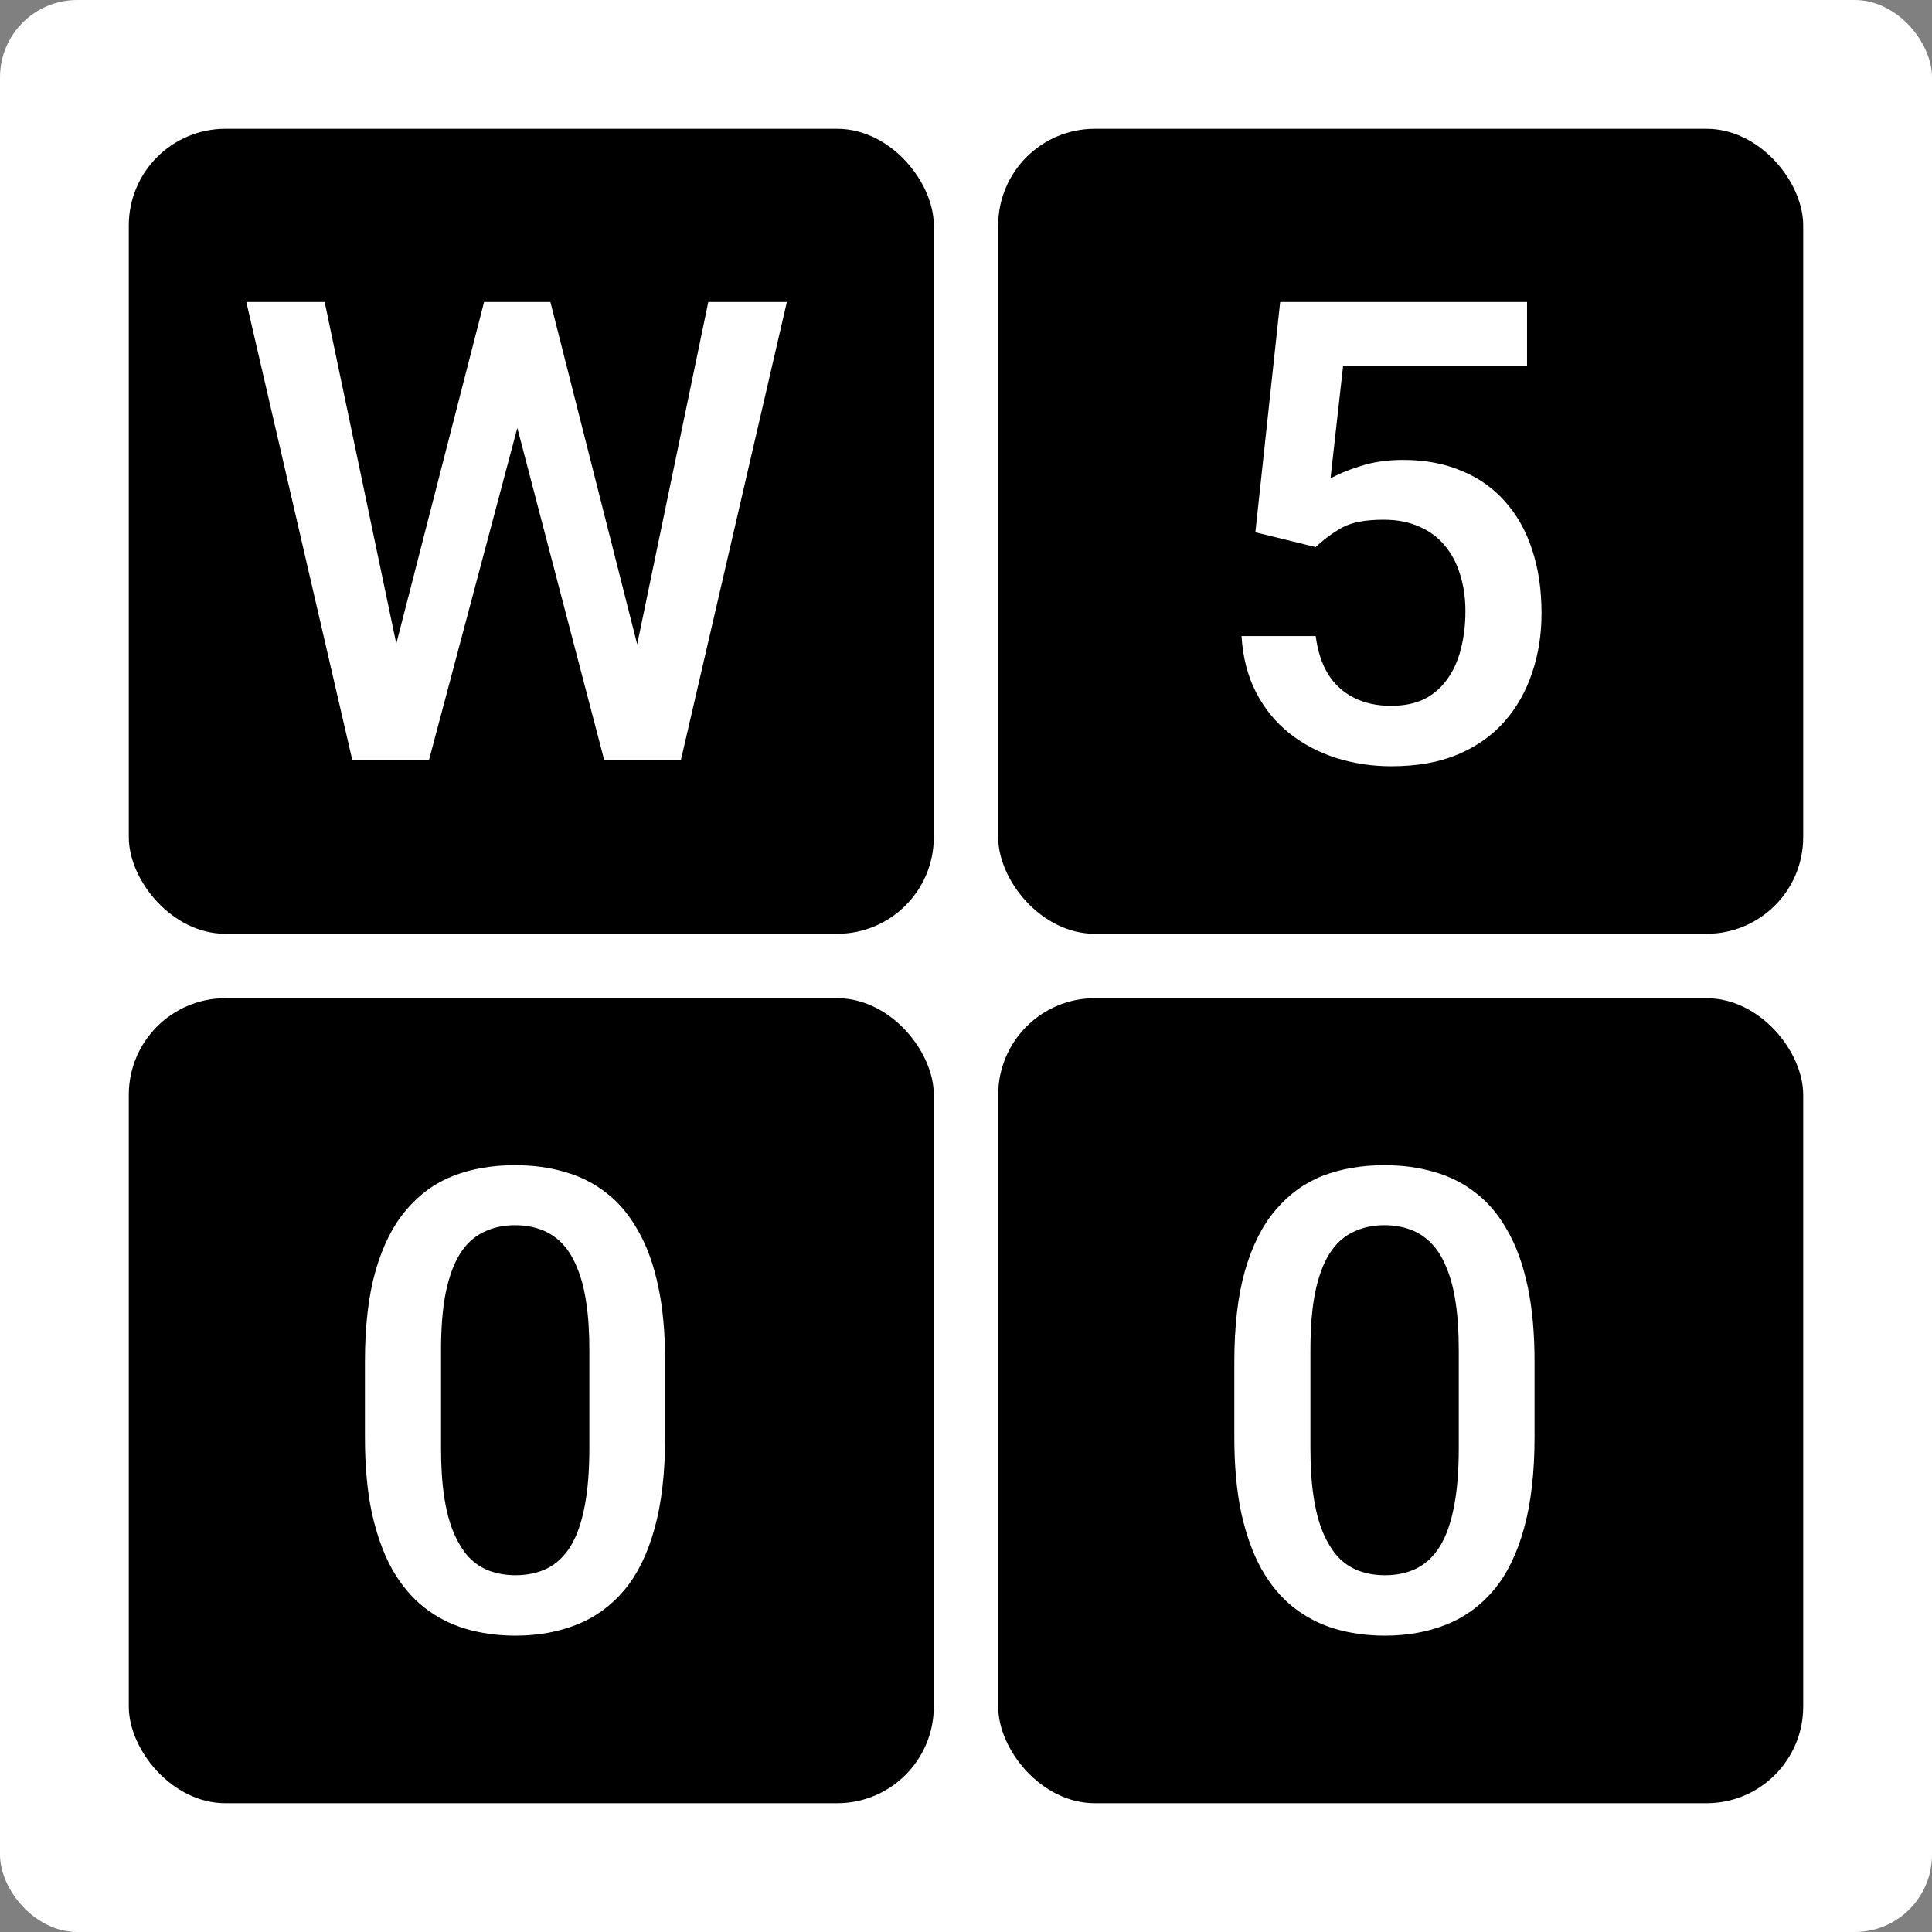
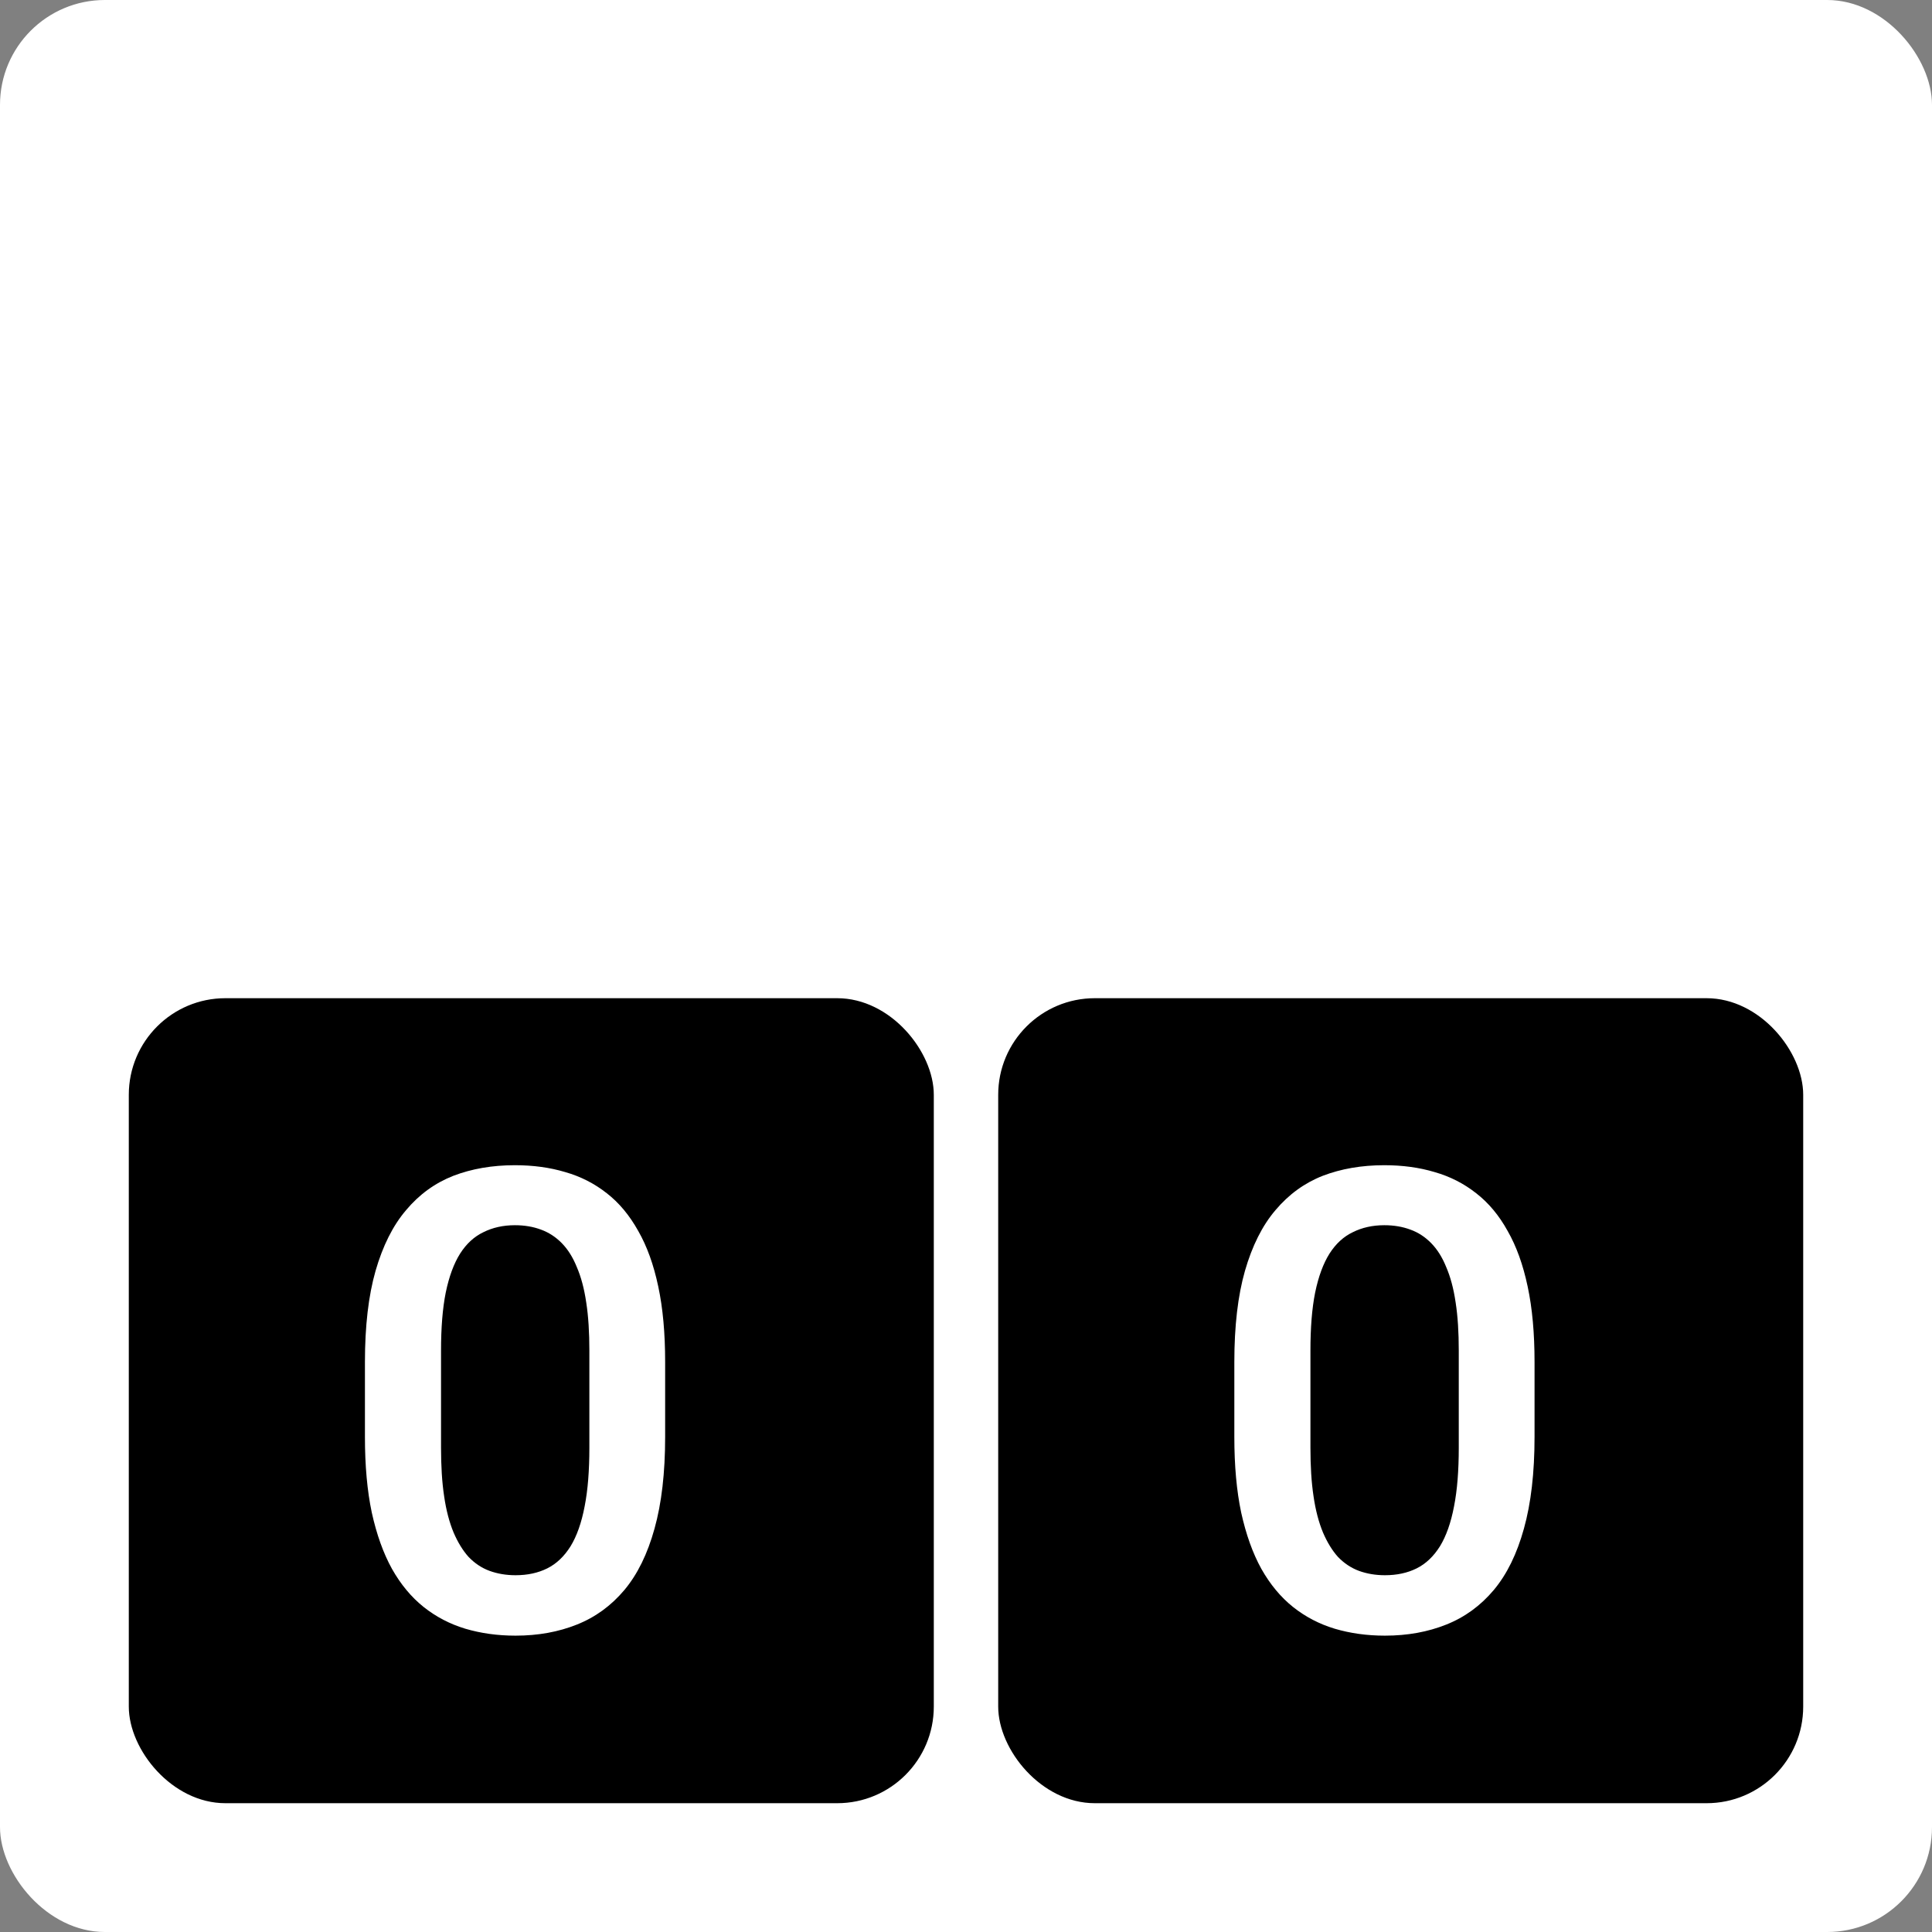
<svg xmlns="http://www.w3.org/2000/svg" width="18" height="18" viewBox="0 0 18 18" fill="none">
  <rect x="0" y="0" width="18" height="18" fill="#808080" stroke="none" />
  <g clip-path="url(#clip0_109_329)">
-     <rect width="18" height="18" rx="0.72" fill="white" />
    <rect width="18" height="18" rx="0.977" fill="white" />
-     <rect x="1.2" y="1.2" width="7.5" height="7.5" rx="0.9" fill="black" />
    <rect x="1.2" y="9.3" width="7.5" height="7.5" rx="0.9" fill="black" />
-     <rect x="9.3" y="1.2" width="7.5" height="7.5" rx="0.9" fill="black" />
    <rect x="9.3" y="9.3" width="7.5" height="7.5" rx="0.9" fill="black" />
    <path d="M3.66 6.122L4.51 2.814H4.955L4.905 3.667L3.997 7.08H3.534L3.66 6.122ZM3.025 2.814L3.713 6.096L3.775 7.08H3.282L2.295 2.814H3.025ZM5.919 6.087L6.599 2.814H7.331L6.344 7.08H5.852L5.919 6.087ZM5.128 2.814L5.969 6.131L6.092 7.08H5.629L4.736 3.667L4.689 2.814H5.128Z" fill="white" />
    <path d="M6.197 12.69V13.387C6.197 13.721 6.164 14.006 6.098 14.242C6.033 14.477 5.94 14.667 5.817 14.814C5.694 14.96 5.546 15.068 5.374 15.136C5.204 15.204 5.014 15.239 4.803 15.239C4.635 15.239 4.479 15.217 4.334 15.174C4.192 15.131 4.063 15.064 3.947 14.972C3.832 14.88 3.734 14.762 3.652 14.617C3.571 14.471 3.509 14.296 3.464 14.093C3.421 13.89 3.4 13.655 3.4 13.387V12.69C3.4 12.354 3.433 12.071 3.499 11.84C3.566 11.608 3.66 11.419 3.783 11.275C3.906 11.128 4.053 11.022 4.223 10.955C4.395 10.889 4.586 10.856 4.797 10.856C4.967 10.856 5.123 10.877 5.266 10.92C5.41 10.961 5.539 11.027 5.653 11.117C5.768 11.206 5.865 11.323 5.946 11.468C6.028 11.611 6.09 11.783 6.133 11.987C6.176 12.188 6.197 12.422 6.197 12.69ZM5.491 13.487V12.584C5.491 12.414 5.482 12.265 5.462 12.136C5.443 12.005 5.413 11.895 5.374 11.805C5.337 11.713 5.29 11.639 5.234 11.582C5.177 11.524 5.112 11.482 5.04 11.456C4.968 11.429 4.887 11.415 4.797 11.415C4.688 11.415 4.59 11.437 4.504 11.48C4.418 11.521 4.346 11.587 4.287 11.679C4.229 11.771 4.184 11.892 4.153 12.042C4.123 12.191 4.109 12.371 4.109 12.584V13.487C4.109 13.658 4.118 13.81 4.138 13.941C4.157 14.072 4.187 14.184 4.226 14.278C4.265 14.369 4.312 14.446 4.366 14.506C4.423 14.565 4.487 14.608 4.56 14.635C4.634 14.662 4.715 14.676 4.803 14.676C4.914 14.676 5.013 14.655 5.099 14.612C5.185 14.569 5.257 14.5 5.316 14.406C5.374 14.311 5.418 14.187 5.447 14.034C5.477 13.882 5.491 13.7 5.491 13.487Z" fill="white" />
-     <path d="M12.258 5.097L11.696 4.959L11.927 2.814H14.227V3.412H12.513L12.396 4.458C12.463 4.419 12.554 4.381 12.671 4.344C12.789 4.305 12.922 4.285 13.073 4.285C13.274 4.285 13.454 4.318 13.612 4.385C13.772 4.449 13.908 4.544 14.019 4.669C14.13 4.792 14.216 4.942 14.274 5.12C14.333 5.296 14.362 5.494 14.362 5.715C14.362 5.912 14.333 6.097 14.274 6.269C14.217 6.44 14.132 6.592 14.016 6.723C13.901 6.854 13.755 6.956 13.58 7.03C13.406 7.103 13.2 7.139 12.961 7.139C12.784 7.139 12.613 7.113 12.449 7.062C12.287 7.01 12.141 6.933 12.012 6.831C11.883 6.728 11.78 6.601 11.702 6.45C11.624 6.298 11.579 6.123 11.567 5.926H12.258C12.276 6.064 12.314 6.183 12.373 6.28C12.433 6.376 12.513 6.449 12.613 6.5C12.713 6.551 12.828 6.576 12.959 6.576C13.078 6.576 13.18 6.556 13.266 6.515C13.352 6.472 13.424 6.411 13.48 6.333C13.539 6.253 13.582 6.159 13.609 6.052C13.638 5.944 13.653 5.825 13.653 5.694C13.653 5.569 13.636 5.455 13.603 5.352C13.572 5.248 13.524 5.158 13.46 5.082C13.397 5.006 13.318 4.947 13.222 4.906C13.127 4.863 13.016 4.842 12.891 4.842C12.723 4.842 12.594 4.866 12.505 4.915C12.417 4.964 12.335 5.024 12.258 5.097Z" fill="white" />
+     <path d="M12.258 5.097L11.696 4.959L11.927 2.814H14.227V3.412H12.513L12.396 4.458C12.463 4.419 12.554 4.381 12.671 4.344C12.789 4.305 12.922 4.285 13.073 4.285C13.274 4.285 13.454 4.318 13.612 4.385C13.772 4.449 13.908 4.544 14.019 4.669C14.13 4.792 14.216 4.942 14.274 5.12C14.333 5.296 14.362 5.494 14.362 5.715C14.362 5.912 14.333 6.097 14.274 6.269C14.217 6.44 14.132 6.592 14.016 6.723C13.901 6.854 13.755 6.956 13.58 7.03C13.406 7.103 13.2 7.139 12.961 7.139C12.784 7.139 12.613 7.113 12.449 7.062C12.287 7.01 12.141 6.933 12.012 6.831C11.883 6.728 11.78 6.601 11.702 6.45C11.624 6.298 11.579 6.123 11.567 5.926H12.258C12.276 6.064 12.314 6.183 12.373 6.28C12.433 6.376 12.513 6.449 12.613 6.5C12.713 6.551 12.828 6.576 12.959 6.576C13.352 6.472 13.424 6.411 13.48 6.333C13.539 6.253 13.582 6.159 13.609 6.052C13.638 5.944 13.653 5.825 13.653 5.694C13.653 5.569 13.636 5.455 13.603 5.352C13.572 5.248 13.524 5.158 13.46 5.082C13.397 5.006 13.318 4.947 13.222 4.906C13.127 4.863 13.016 4.842 12.891 4.842C12.723 4.842 12.594 4.866 12.505 4.915C12.417 4.964 12.335 5.024 12.258 5.097Z" fill="white" />
    <path d="M14.297 12.69V13.387C14.297 13.721 14.264 14.006 14.198 14.242C14.133 14.477 14.04 14.667 13.917 14.814C13.794 14.96 13.646 15.068 13.474 15.136C13.304 15.204 13.114 15.239 12.903 15.239C12.735 15.239 12.579 15.217 12.434 15.174C12.292 15.131 12.163 15.064 12.047 14.972C11.932 14.88 11.834 14.762 11.752 14.617C11.671 14.471 11.609 14.296 11.564 14.093C11.521 13.89 11.5 13.655 11.5 13.387V12.69C11.5 12.354 11.533 12.071 11.599 11.84C11.666 11.608 11.76 11.419 11.883 11.275C12.007 11.128 12.153 11.022 12.323 10.955C12.495 10.889 12.686 10.856 12.897 10.856C13.067 10.856 13.223 10.877 13.366 10.92C13.51 10.961 13.639 11.027 13.753 11.117C13.868 11.206 13.966 11.323 14.046 11.468C14.128 11.611 14.19 11.783 14.233 11.987C14.276 12.188 14.297 12.422 14.297 12.69ZM13.591 13.487V12.584C13.591 12.414 13.582 12.265 13.562 12.136C13.543 12.005 13.513 11.895 13.474 11.805C13.437 11.713 13.39 11.639 13.334 11.582C13.277 11.524 13.213 11.482 13.14 11.456C13.068 11.429 12.987 11.415 12.897 11.415C12.788 11.415 12.69 11.437 12.604 11.48C12.518 11.521 12.446 11.587 12.387 11.679C12.329 11.771 12.284 11.892 12.253 12.042C12.223 12.191 12.209 12.371 12.209 12.584V13.487C12.209 13.658 12.218 13.81 12.238 13.941C12.257 14.072 12.287 14.184 12.326 14.278C12.365 14.369 12.412 14.446 12.466 14.506C12.523 14.565 12.588 14.608 12.66 14.635C12.734 14.662 12.815 14.676 12.903 14.676C13.014 14.676 13.113 14.655 13.199 14.612C13.285 14.569 13.357 14.5 13.416 14.406C13.474 14.311 13.518 14.187 13.547 14.034C13.577 13.882 13.591 13.7 13.591 13.487Z" fill="white" />
  </g>
  <defs>
    <clipPath id="clip0_109_329">
      <rect width="18" height="18" fill="white" />
    </clipPath>
  </defs>
</svg>